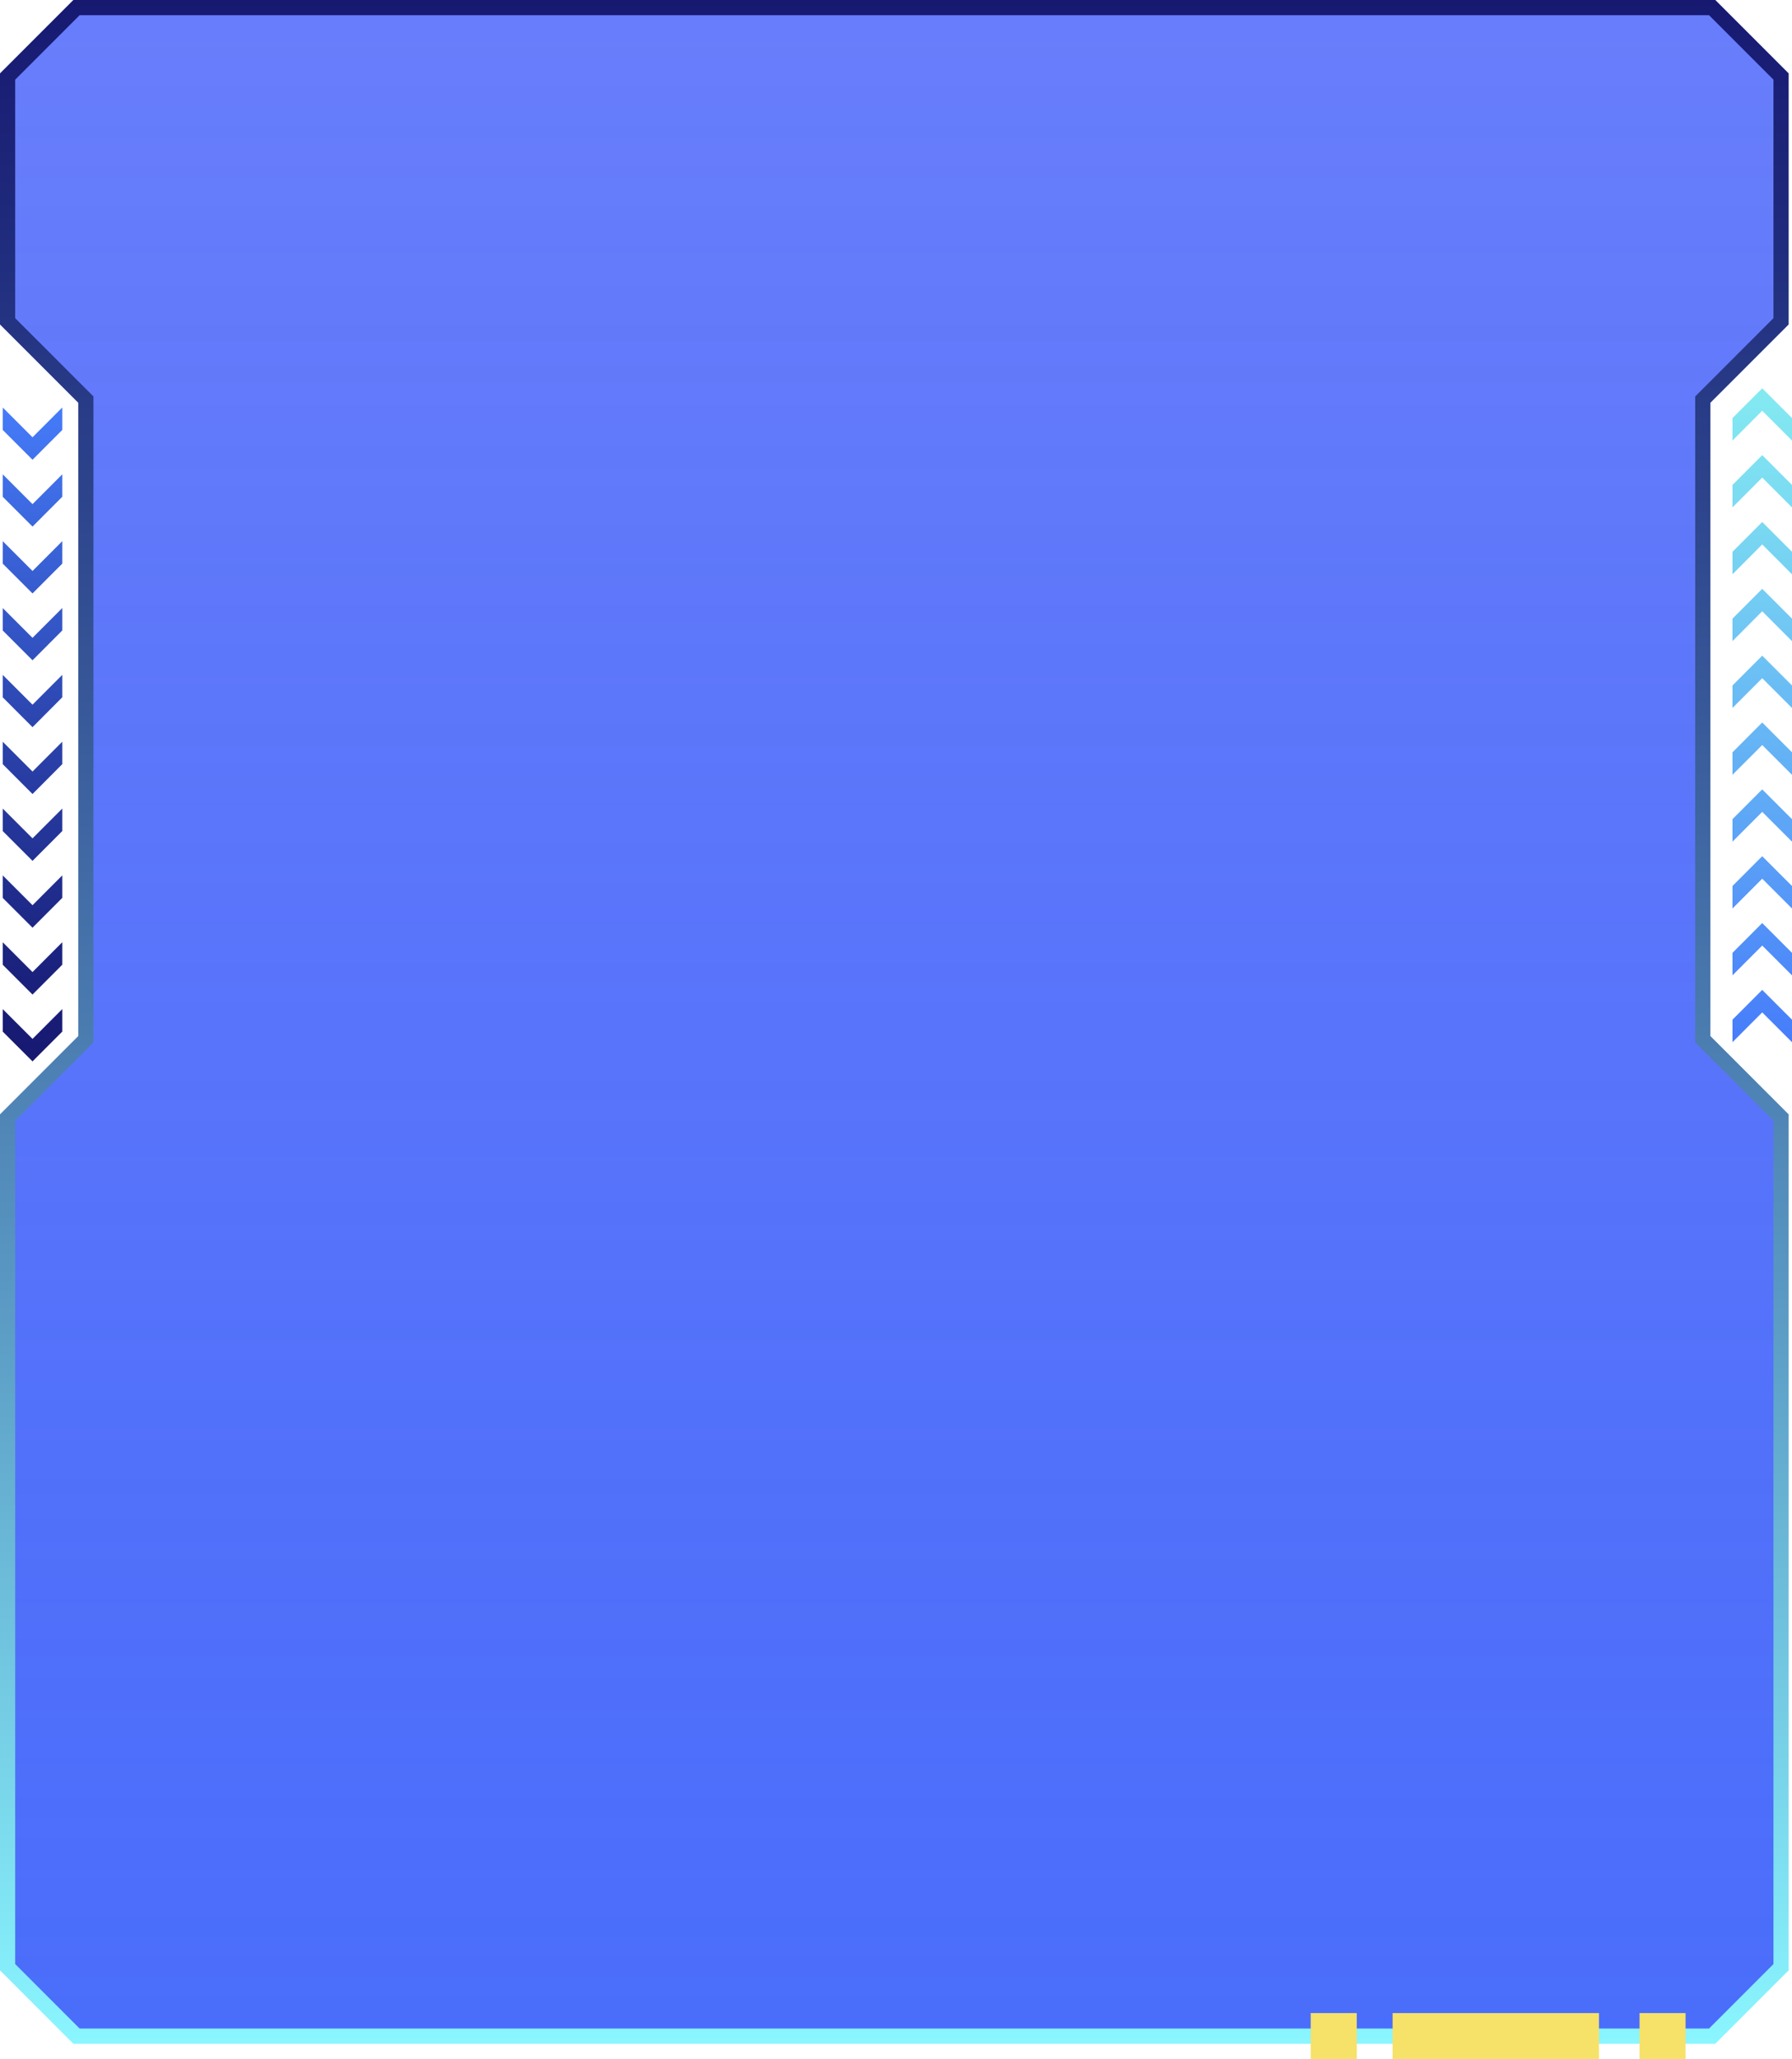
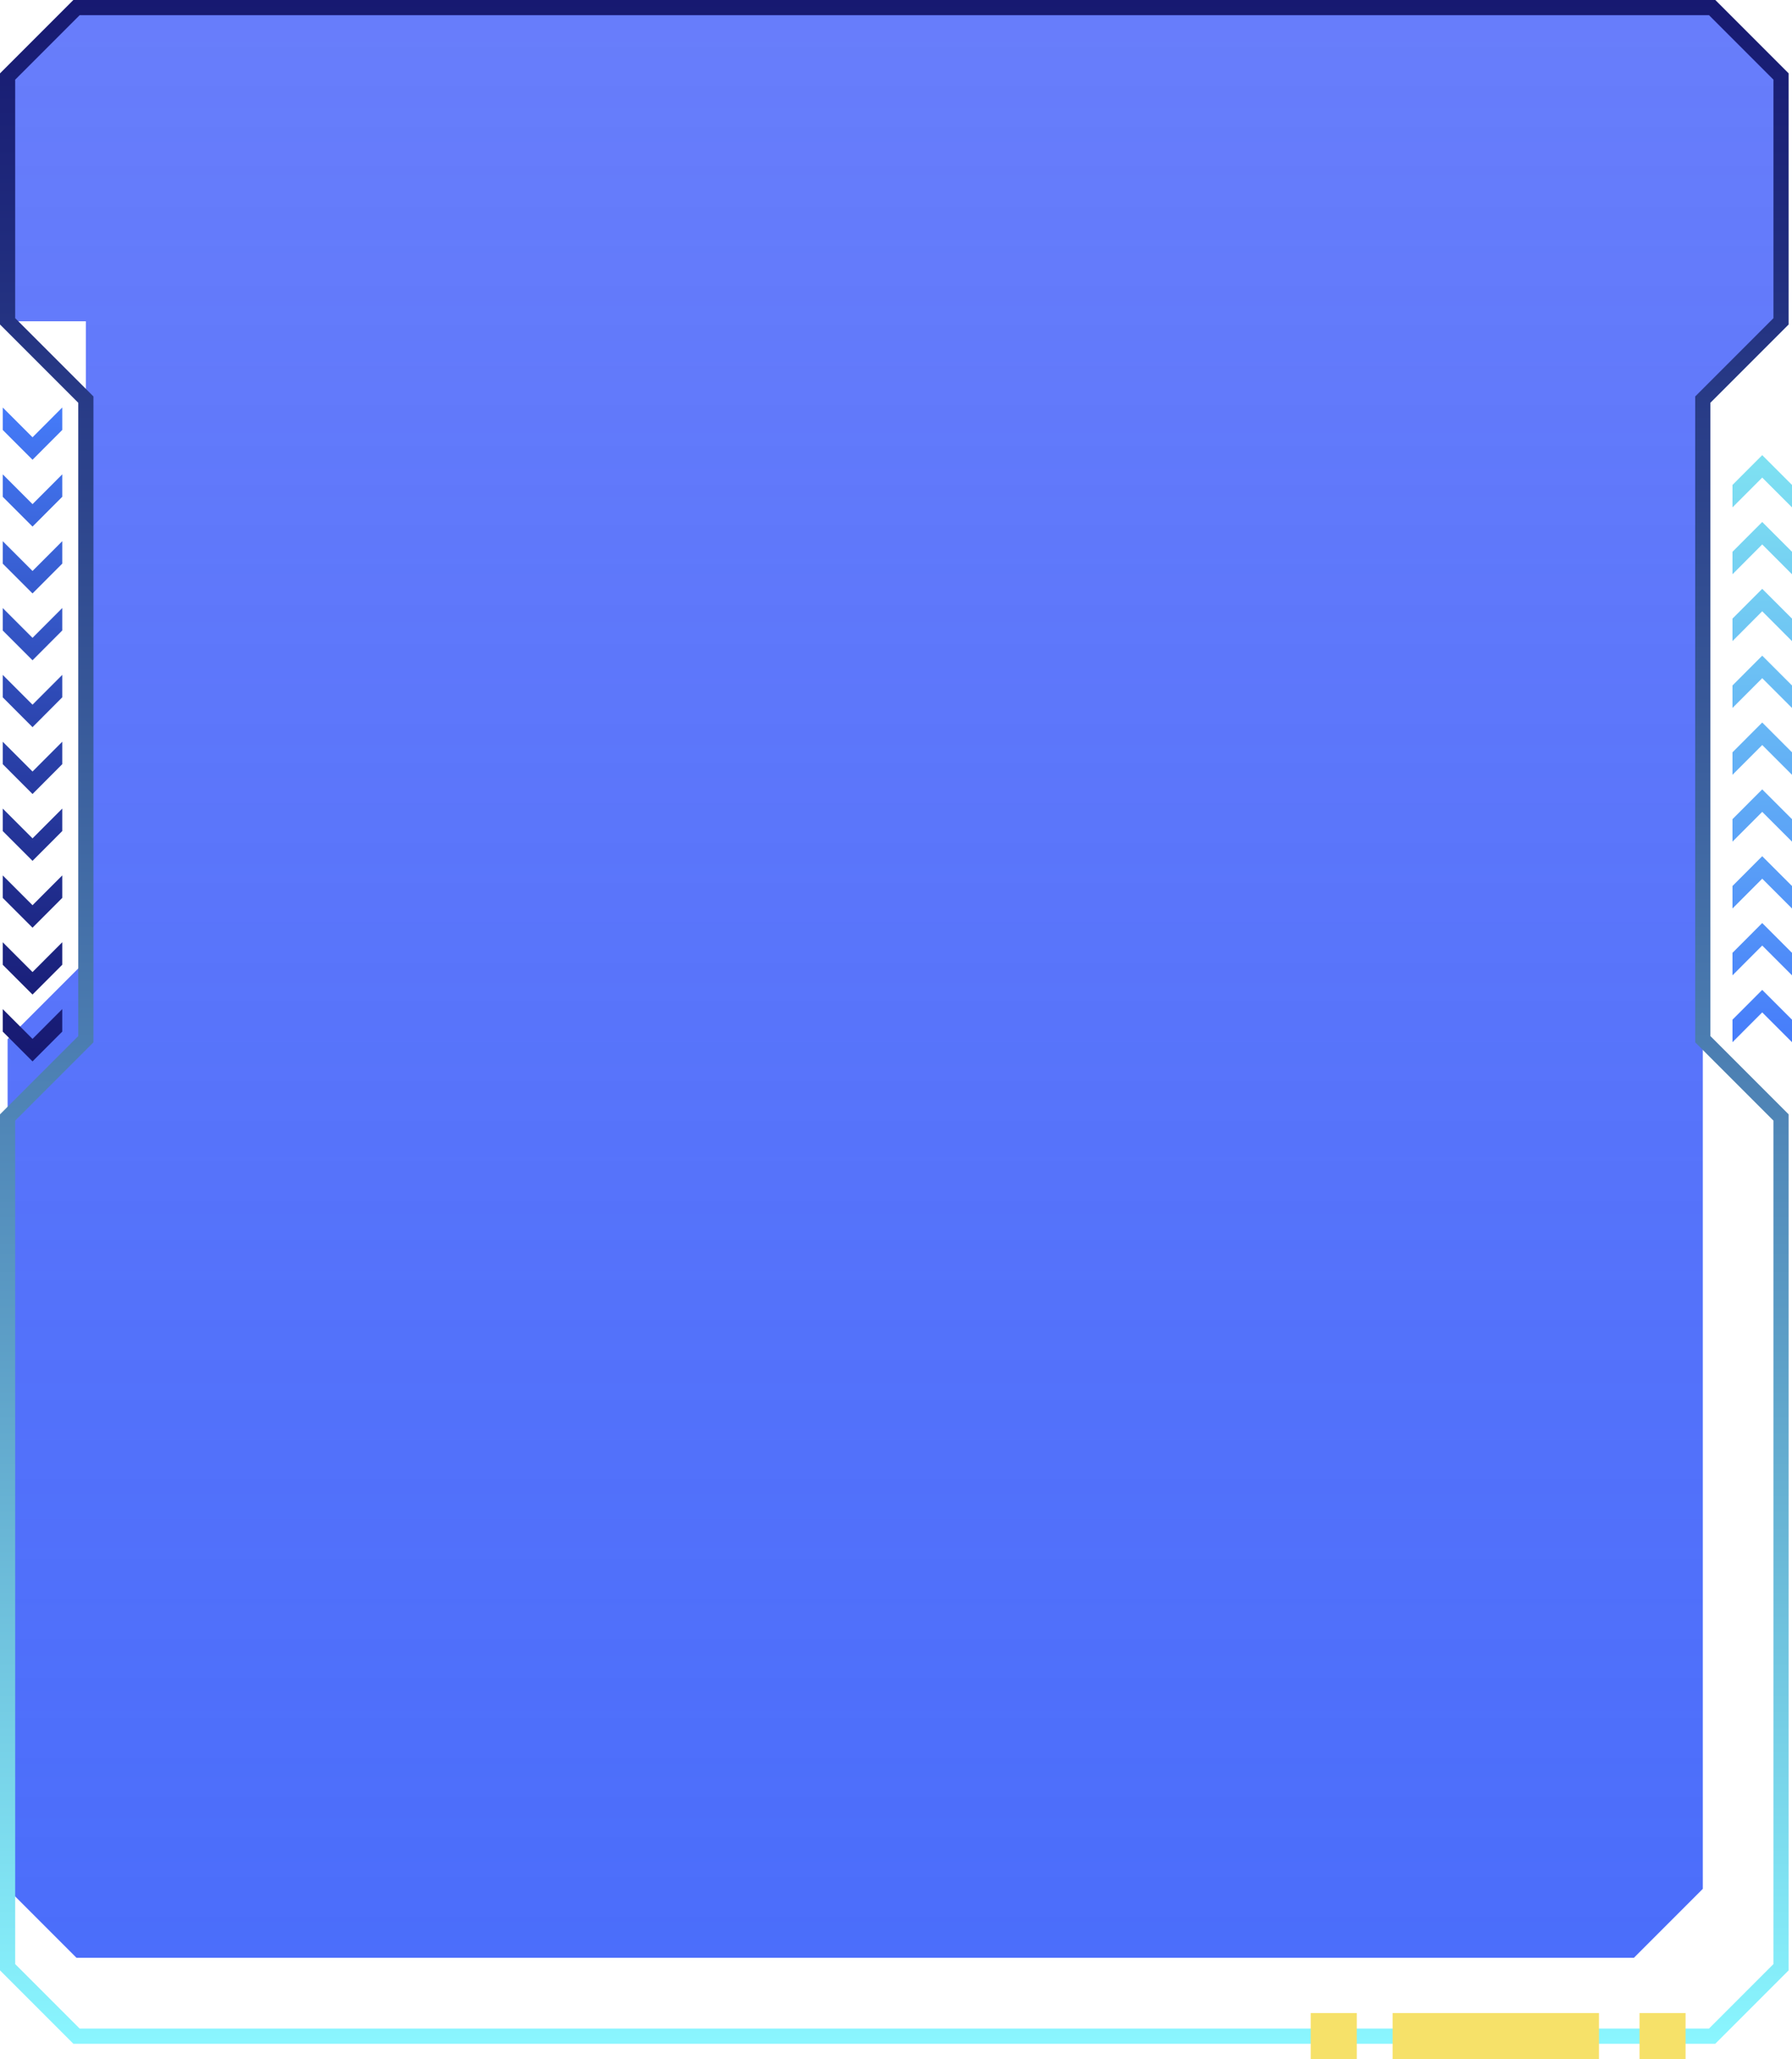
<svg xmlns="http://www.w3.org/2000/svg" xmlns:xlink="http://www.w3.org/1999/xlink" id="_圖層_2" data-name="圖層 2" viewBox="0 0 353.79 406.32">
  <defs>
    <style>
      .cls-1 {
        fill: #f6e169;
      }

      .cls-2 {
        fill: url(#_未命名漸層_312-2);
      }

      .cls-3 {
        fill: url(#_未命名漸層_312-3);
      }

      .cls-4 {
        fill: url(#_未命名漸層_312-8);
      }

      .cls-5 {
        fill: url(#_未命名漸層_312-5);
      }

      .cls-6 {
        fill: url(#_未命名漸層_312-9);
      }

      .cls-7 {
        fill: url(#_未命名漸層_312-6);
      }

      .cls-8 {
        fill: url(#_未命名漸層_312-7);
      }

      .cls-9 {
        fill: url(#_未命名漸層_312-4);
      }

      .cls-10 {
        fill: url(#_未命名漸層_328);
      }

      .cls-11 {
        fill: url(#_未命名漸層_312);
      }

      .cls-12 {
        fill: url(#Degradado_sin_nombre_398);
      }

      .cls-13 {
        fill: url(#_未命名漸層_83);
      }

      .cls-14 {
        fill: url(#Degradado_sin_nombre_398-2);
      }

      .cls-15 {
        fill: url(#Degradado_sin_nombre_398-6);
      }

      .cls-16 {
        fill: url(#Degradado_sin_nombre_398-9);
      }

      .cls-17 {
        fill: url(#Degradado_sin_nombre_398-8);
      }

      .cls-18 {
        fill: url(#Degradado_sin_nombre_398-3);
      }

      .cls-19 {
        fill: url(#Degradado_sin_nombre_398-5);
      }

      .cls-20 {
        fill: url(#Degradado_sin_nombre_398-7);
      }

      .cls-21 {
        fill: url(#Degradado_sin_nombre_398-4);
      }

      .cls-22 {
        fill: url(#_未命名漸層_312-10);
      }

      .cls-23 {
        fill: url(#Degradado_sin_nombre_398-10);
      }
    </style>
    <linearGradient id="_未命名漸層_328" data-name="未命名漸層 328" x1="176.57" y1="1.5" x2="176.57" y2="401.78" gradientUnits="userSpaceOnUse">
      <stop offset="0" stop-color="#2746f9" stop-opacity=".7" />
      <stop offset=".35" stop-color="#2c4ef9" stop-opacity=".77" />
      <stop offset="1" stop-color="#365dfa" stop-opacity=".9" />
    </linearGradient>
    <linearGradient id="_未命名漸層_83" data-name="未命名漸層 83" x1="176.56" y1="0" x2="176.56" y2="403.28" gradientUnits="userSpaceOnUse">
      <stop offset="0" stop-color="#171971" />
      <stop offset=".11" stop-color="#1f2a7c" />
      <stop offset=".34" stop-color="#375798" />
      <stop offset=".66" stop-color="#5d9fc7" />
      <stop offset="1" stop-color="#8af6ff" />
    </linearGradient>
    <linearGradient id="_未命名漸層_312" data-name="未命名漸層 312" x1="347.91" y1="78.24" x2="347.91" y2="205.61" gradientUnits="userSpaceOnUse">
      <stop offset="0" stop-color="#83e9f1" />
      <stop offset=".21" stop-color="#79d7f2" />
      <stop offset=".62" stop-color="#60abf6" />
      <stop offset="1" stop-color="#467cfa" />
    </linearGradient>
    <linearGradient id="_未命名漸層_312-2" data-name="未命名漸層 312" y1="78.24" y2="205.61" xlink:href="#_未命名漸層_312" />
    <linearGradient id="_未命名漸層_312-3" data-name="未命名漸層 312" y1="78.24" y2="205.61" xlink:href="#_未命名漸層_312" />
    <linearGradient id="_未命名漸層_312-4" data-name="未命名漸層 312" y1="78.24" y2="205.61" xlink:href="#_未命名漸層_312" />
    <linearGradient id="_未命名漸層_312-5" data-name="未命名漸層 312" y1="78.24" y2="205.61" xlink:href="#_未命名漸層_312" />
    <linearGradient id="_未命名漸層_312-6" data-name="未命名漸層 312" y1="78.24" y2="205.61" xlink:href="#_未命名漸層_312" />
    <linearGradient id="_未命名漸層_312-7" data-name="未命名漸層 312" y1="78.24" y2="205.61" xlink:href="#_未命名漸層_312" />
    <linearGradient id="_未命名漸層_312-8" data-name="未命名漸層 312" y1="78.24" y2="205.61" xlink:href="#_未命名漸層_312" />
    <linearGradient id="_未命名漸層_312-9" data-name="未命名漸層 312" y1="78.24" y2="205.61" xlink:href="#_未命名漸層_312" />
    <linearGradient id="_未命名漸層_312-10" data-name="未命名漸層 312" y1="78.24" y2="205.61" xlink:href="#_未命名漸層_312" />
    <linearGradient id="Degradado_sin_nombre_398" data-name="Degradado sin nombre 398" x1="-12071.21" y1="9640.85" x2="-12071.21" y2="9768.22" gradientTransform="translate(-12064.79 9848.67) rotate(-180)" gradientUnits="userSpaceOnUse">
      <stop offset="0" stop-color="#171971" />
      <stop offset=".17" stop-color="#1c2582" />
      <stop offset=".51" stop-color="#2c45af" />
      <stop offset=".98" stop-color="#4479f6" />
      <stop offset="1" stop-color="#467cfa" />
    </linearGradient>
    <linearGradient id="Degradado_sin_nombre_398-2" data-name="Degradado sin nombre 398" y1="9640.85" y2="9768.22" xlink:href="#Degradado_sin_nombre_398" />
    <linearGradient id="Degradado_sin_nombre_398-3" data-name="Degradado sin nombre 398" y1="9640.85" y2="9768.22" xlink:href="#Degradado_sin_nombre_398" />
    <linearGradient id="Degradado_sin_nombre_398-4" data-name="Degradado sin nombre 398" y1="9640.85" y2="9768.22" xlink:href="#Degradado_sin_nombre_398" />
    <linearGradient id="Degradado_sin_nombre_398-5" data-name="Degradado sin nombre 398" y1="9640.85" y2="9768.22" xlink:href="#Degradado_sin_nombre_398" />
    <linearGradient id="Degradado_sin_nombre_398-6" data-name="Degradado sin nombre 398" y1="9640.85" y2="9768.22" xlink:href="#Degradado_sin_nombre_398" />
    <linearGradient id="Degradado_sin_nombre_398-7" data-name="Degradado sin nombre 398" y1="9640.85" y2="9768.22" xlink:href="#Degradado_sin_nombre_398" />
    <linearGradient id="Degradado_sin_nombre_398-8" data-name="Degradado sin nombre 398" y1="9640.85" y2="9768.22" xlink:href="#Degradado_sin_nombre_398" />
    <linearGradient id="Degradado_sin_nombre_398-9" data-name="Degradado sin nombre 398" y1="9640.85" y2="9768.22" xlink:href="#Degradado_sin_nombre_398" />
    <linearGradient id="Degradado_sin_nombre_398-10" data-name="Degradado sin nombre 398" y1="9640.85" y2="9768.22" xlink:href="#Degradado_sin_nombre_398" />
  </defs>
  <g id="ok">
    <g>
-       <path class="cls-10" d="m336.18,78.85v126.2l15.45,15.45v167.67c-5.31,5.31-8.29,8.29-13.6,13.6H15.1c-5.31-5.31-8.29-8.29-13.6-13.6v-167.67l15.45-15.45v-126.2L1.5,63.4V15.1C6.81,9.79,9.79,6.81,15.1,1.5h322.93c5.31,5.31,8.29,8.29,13.6,13.6v48.3c-5.61,5.61-9.33,9.33-15.45,15.45Z" />
+       <path class="cls-10" d="m336.18,78.85v126.2v167.67c-5.31,5.31-8.29,8.29-13.6,13.6H15.1c-5.31-5.31-8.29-8.29-13.6-13.6v-167.67l15.45-15.45v-126.2L1.5,63.4V15.1C6.81,9.79,9.79,6.81,15.1,1.5h322.93c5.31,5.31,8.29,8.29,13.6,13.6v48.3c-5.61,5.61-9.33,9.33-15.45,15.45Z" />
      <path class="cls-13" d="m338.65,403.28H14.48l-14.48-14.48v-168.91l15.45-15.45v-124.96L0,64.03V14.48L14.48,0h324.17l14.48,14.48v49.55l-15.45,15.45v124.96l15.45,15.45v168.91l-14.48,14.48Zm-322.93-3h321.69l12.72-12.72v-166.43l-15.45-15.45v-127.45l15.45-15.45V15.72l-12.72-12.72H15.72L3,15.72v47.06l15.45,15.45v127.45l-15.45,15.45v166.43l12.72,12.72Z" />
      <g>
-         <polygon class="cls-11" points="342.04 86.93 347.91 81.05 353.79 86.93 353.79 82.5 347.91 76.62 342.04 82.5 342.04 86.93" />
        <polygon class="cls-2" points="342.04 126.51 347.91 120.62 353.79 126.51 353.79 122.07 347.91 116.19 342.04 122.07 342.04 126.51" />
        <polygon class="cls-3" points="342.04 113.32 347.91 107.43 353.79 113.32 353.79 108.88 347.91 103 342.04 108.88 342.04 113.32" />
        <polygon class="cls-9" points="342.04 100.12 347.91 94.24 353.79 100.12 353.79 95.69 347.91 89.81 342.04 95.69 342.04 100.12" />
        <polygon class="cls-5" points="342.04 166.08 347.91 160.2 353.79 166.08 353.79 161.64 347.91 155.76 342.04 161.64 342.04 166.08" />
        <polygon class="cls-7" points="347.91 186.58 353.79 192.46 353.79 188.02 347.91 182.14 342.04 188.02 342.04 192.46 347.91 186.58" />
        <polygon class="cls-8" points="342.04 139.7 347.91 133.82 353.79 139.7 353.79 135.26 347.91 129.38 342.04 135.26 342.04 139.7" />
        <polygon class="cls-4" points="342.04 179.27 347.91 173.39 353.79 179.27 353.79 174.83 347.91 168.95 342.04 174.83 342.04 179.27" />
        <polygon class="cls-6" points="342.04 205.65 347.91 199.77 353.79 205.65 353.79 201.21 347.91 195.33 342.04 201.21 342.04 205.65" />
        <polygon class="cls-22" points="342.04 152.89 347.91 147.01 353.79 152.89 353.79 148.45 347.91 142.57 342.04 148.45 342.04 152.89" />
      </g>
      <g>
        <polygon class="cls-12" points="12.29 199.12 6.42 205 .54 199.12 .54 203.56 6.42 209.44 12.29 203.56 12.29 199.12" />
        <polygon class="cls-14" points="12.29 159.55 6.42 165.43 .54 159.55 .54 163.99 6.42 169.87 12.29 163.99 12.29 159.55" />
        <polygon class="cls-18" points="12.29 172.74 6.42 178.62 .54 172.74 .54 177.18 6.42 183.06 12.29 177.18 12.29 172.74" />
        <polygon class="cls-21" points="12.29 185.93 6.42 191.81 .54 185.93 .54 190.37 6.42 196.25 12.29 190.37 12.29 185.93" />
        <polygon class="cls-19" points="12.29 119.98 6.42 125.86 .54 119.98 .54 124.41 6.42 130.29 12.29 124.41 12.29 119.98" />
        <polygon class="cls-15" points="6.42 99.48 .54 93.6 .54 98.03 6.42 103.91 12.29 98.03 12.29 93.6 6.42 99.48" />
        <polygon class="cls-20" points="12.29 146.36 6.42 152.24 .54 146.36 .54 150.79 6.42 156.68 12.29 150.79 12.29 146.36" />
        <polygon class="cls-17" points="12.29 106.79 6.42 112.67 .54 106.79 .54 111.22 6.42 117.1 12.29 111.22 12.29 106.79" />
        <polygon class="cls-16" points="12.29 80.41 6.42 86.29 .54 80.41 .54 84.84 6.42 90.72 12.29 84.84 12.29 80.41" />
        <polygon class="cls-23" points="12.29 133.17 6.42 139.05 .54 133.17 .54 137.6 6.42 143.49 12.29 137.6 12.29 133.17" />
      </g>
      <rect class="cls-1" x="258.77" y="397.23" width="9.09" height="9.09" />
      <rect class="cls-1" x="323.69" y="397.23" width="9.09" height="9.09" />
      <rect class="cls-1" x="274.94" y="397.23" width="40.74" height="9.09" />
    </g>
  </g>
</svg>